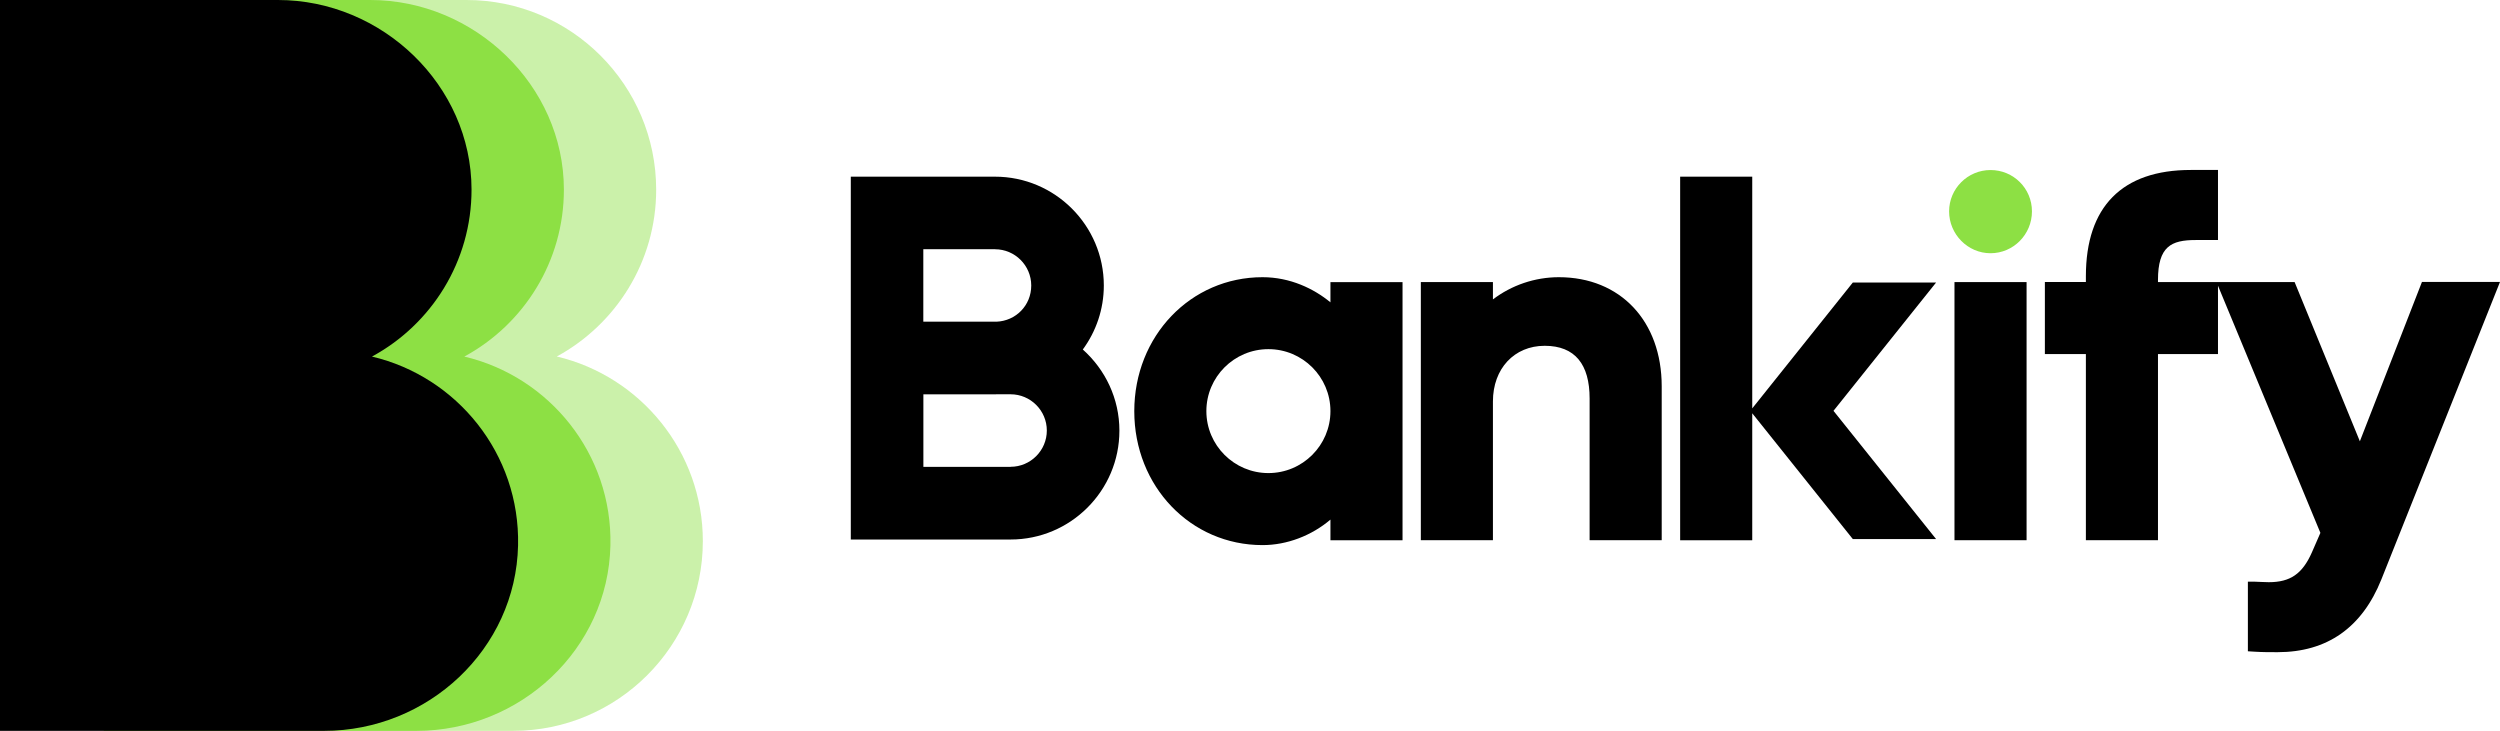
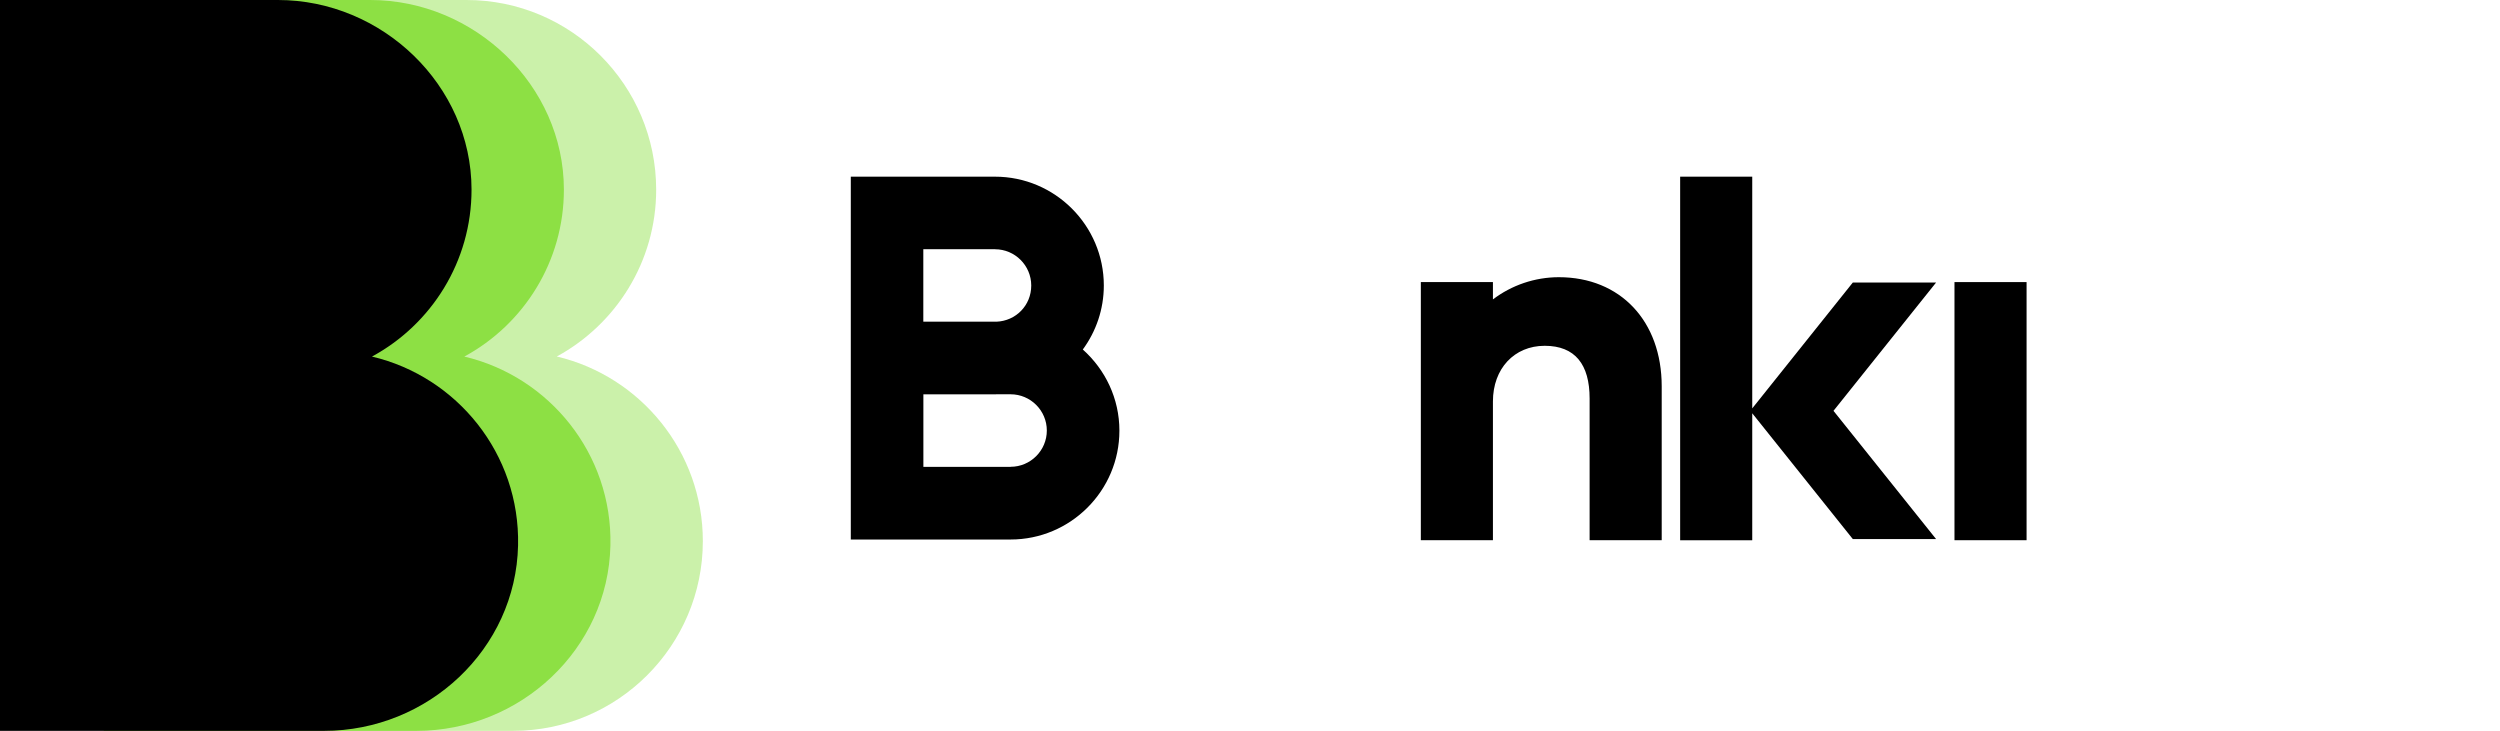
<svg xmlns="http://www.w3.org/2000/svg" viewBox="0 0 357.87 104.62">
  <defs>
    <style>
      .cls-1 {
        opacity: .45;
      }

      .cls-1, .cls-2 {
        fill: #8de044;
      }
    </style>
  </defs>
  <g id="Layer_1" data-name="Layer 1">
    <path class="cls-1" d="M79.69,51.04c8.47-4.6,14.24-13.58,14.24-23.88C93.93,12.18,81.75,0,66.77,0H28.09v54.31h0v50.31h45.36c14.97,0,27.16-12.18,27.16-27.16,0-12.83-8.94-23.6-20.91-26.43Z" />
    <path class="cls-2" d="M66.47,51.04c8.49-4.6,14.26-13.6,14.25-23.92C80.7,12.2,67.91,0,52.99,0H14.87v54.31h0v50.31h44.74c14.87,0,27.45-11.69,27.77-26.55.29-13.1-8.75-24.16-20.92-27.03Z" />
  </g>
  <g id="Layer_3" data-name="Layer 3">
    <path d="M53.25,51.04c8.49-4.6,14.26-13.6,14.25-23.92C67.48,12.2,54.7,0,39.78,0H0v104.62h46.39c14.87,0,27.45-11.69,27.77-26.55.29-13.1-8.75-24.16-20.92-27.03Z" />
  </g>
  <g id="Layer_10" data-name="Layer 10">
-     <path d="M190.45,43.28c-2.36-1.95-5.76-3.6-9.72-3.6-10.29,0-18.36,8.42-18.36,19.18s8.06,19.17,18.36,19.17c3.5,0,7.03-1.36,9.72-3.65v2.96h10.32v-36.95h-10.32v2.9ZM181.57,67.72c-4.9,0-8.88-3.98-8.88-8.87s3.98-8.87,8.88-8.87,8.88,3.98,8.88,8.87-3.98,8.87-8.88,8.87Z" />
    <path d="M223.15,39.68c-3.43,0-6.76,1.14-9.44,3.18v-2.48h-10.32v36.95h10.32v-19.87c0-4.69,3.05-7.96,7.41-7.96s6.43,2.68,6.43,7.54v20.29h10.32v-22.03c0-9.34-5.92-15.62-14.73-15.62Z" />
    <rect x="279.78" y="40.38" width="10.32" height="36.95" />
-     <path class="cls-2" d="M284.94,24.34c-3.27,0-5.93,2.66-5.93,5.92s2.66,5.99,5.93,5.99,5.93-2.69,5.93-5.99-2.66-5.92-5.93-5.92Z" />
-     <path d="M346.69,40.38l-8.88,22.79-9.34-22.79h-19.56v-.29c0-4.81,1.89-5.73,5.39-5.73h3.2v-10.03h-3.9c-9.82,0-15.01,5.26-15.01,15.2v.84h-5.87v10.31h5.87v26.65h10.32v-26.65h8.59v-9.78l14.66,35.38-1.22,2.8c-1.36,3.07-3.09,4.26-6.17,4.26-.34,0-.66-.02-.97-.03-.33-.02-.66-.04-.98-.04h-1.04v9.96l.97.06c1.08.07,2.2.07,3.28.07,7.09,0,12.09-3.51,14.86-10.42l16.98-42.58h-11.18Z" />
    <path d="M155.01,50.02c1.88-2.57,3-5.73,3-9.15,0-8.59-6.99-15.58-15.58-15.58h-20.64v10.39h0v10.38h0v10.39h0s0,.01,0,.01v10.38h0v10.39h22.87c8.59,0,15.58-6.99,15.58-15.58,0-4.61-2.03-8.75-5.23-11.61ZM142.43,35.68c2.86,0,5.19,2.33,5.19,5.19s-2.21,5.07-4.98,5.18h-10.47v-10.38h10.26ZM144.66,66.83h-12.48v-10.38h10.26c.07,0,.14,0,.21-.01h2.01c2.86,0,5.19,2.33,5.19,5.19s-2.33,5.19-5.19,5.19Z" />
    <polygon points="277.15 40.44 265.23 40.44 250.83 58.46 250.83 25.29 240.51 25.29 240.51 77.34 250.83 77.34 250.83 59.16 265.23 77.17 277.15 77.17 262.46 58.81 277.15 40.44" />
  </g>
</svg>